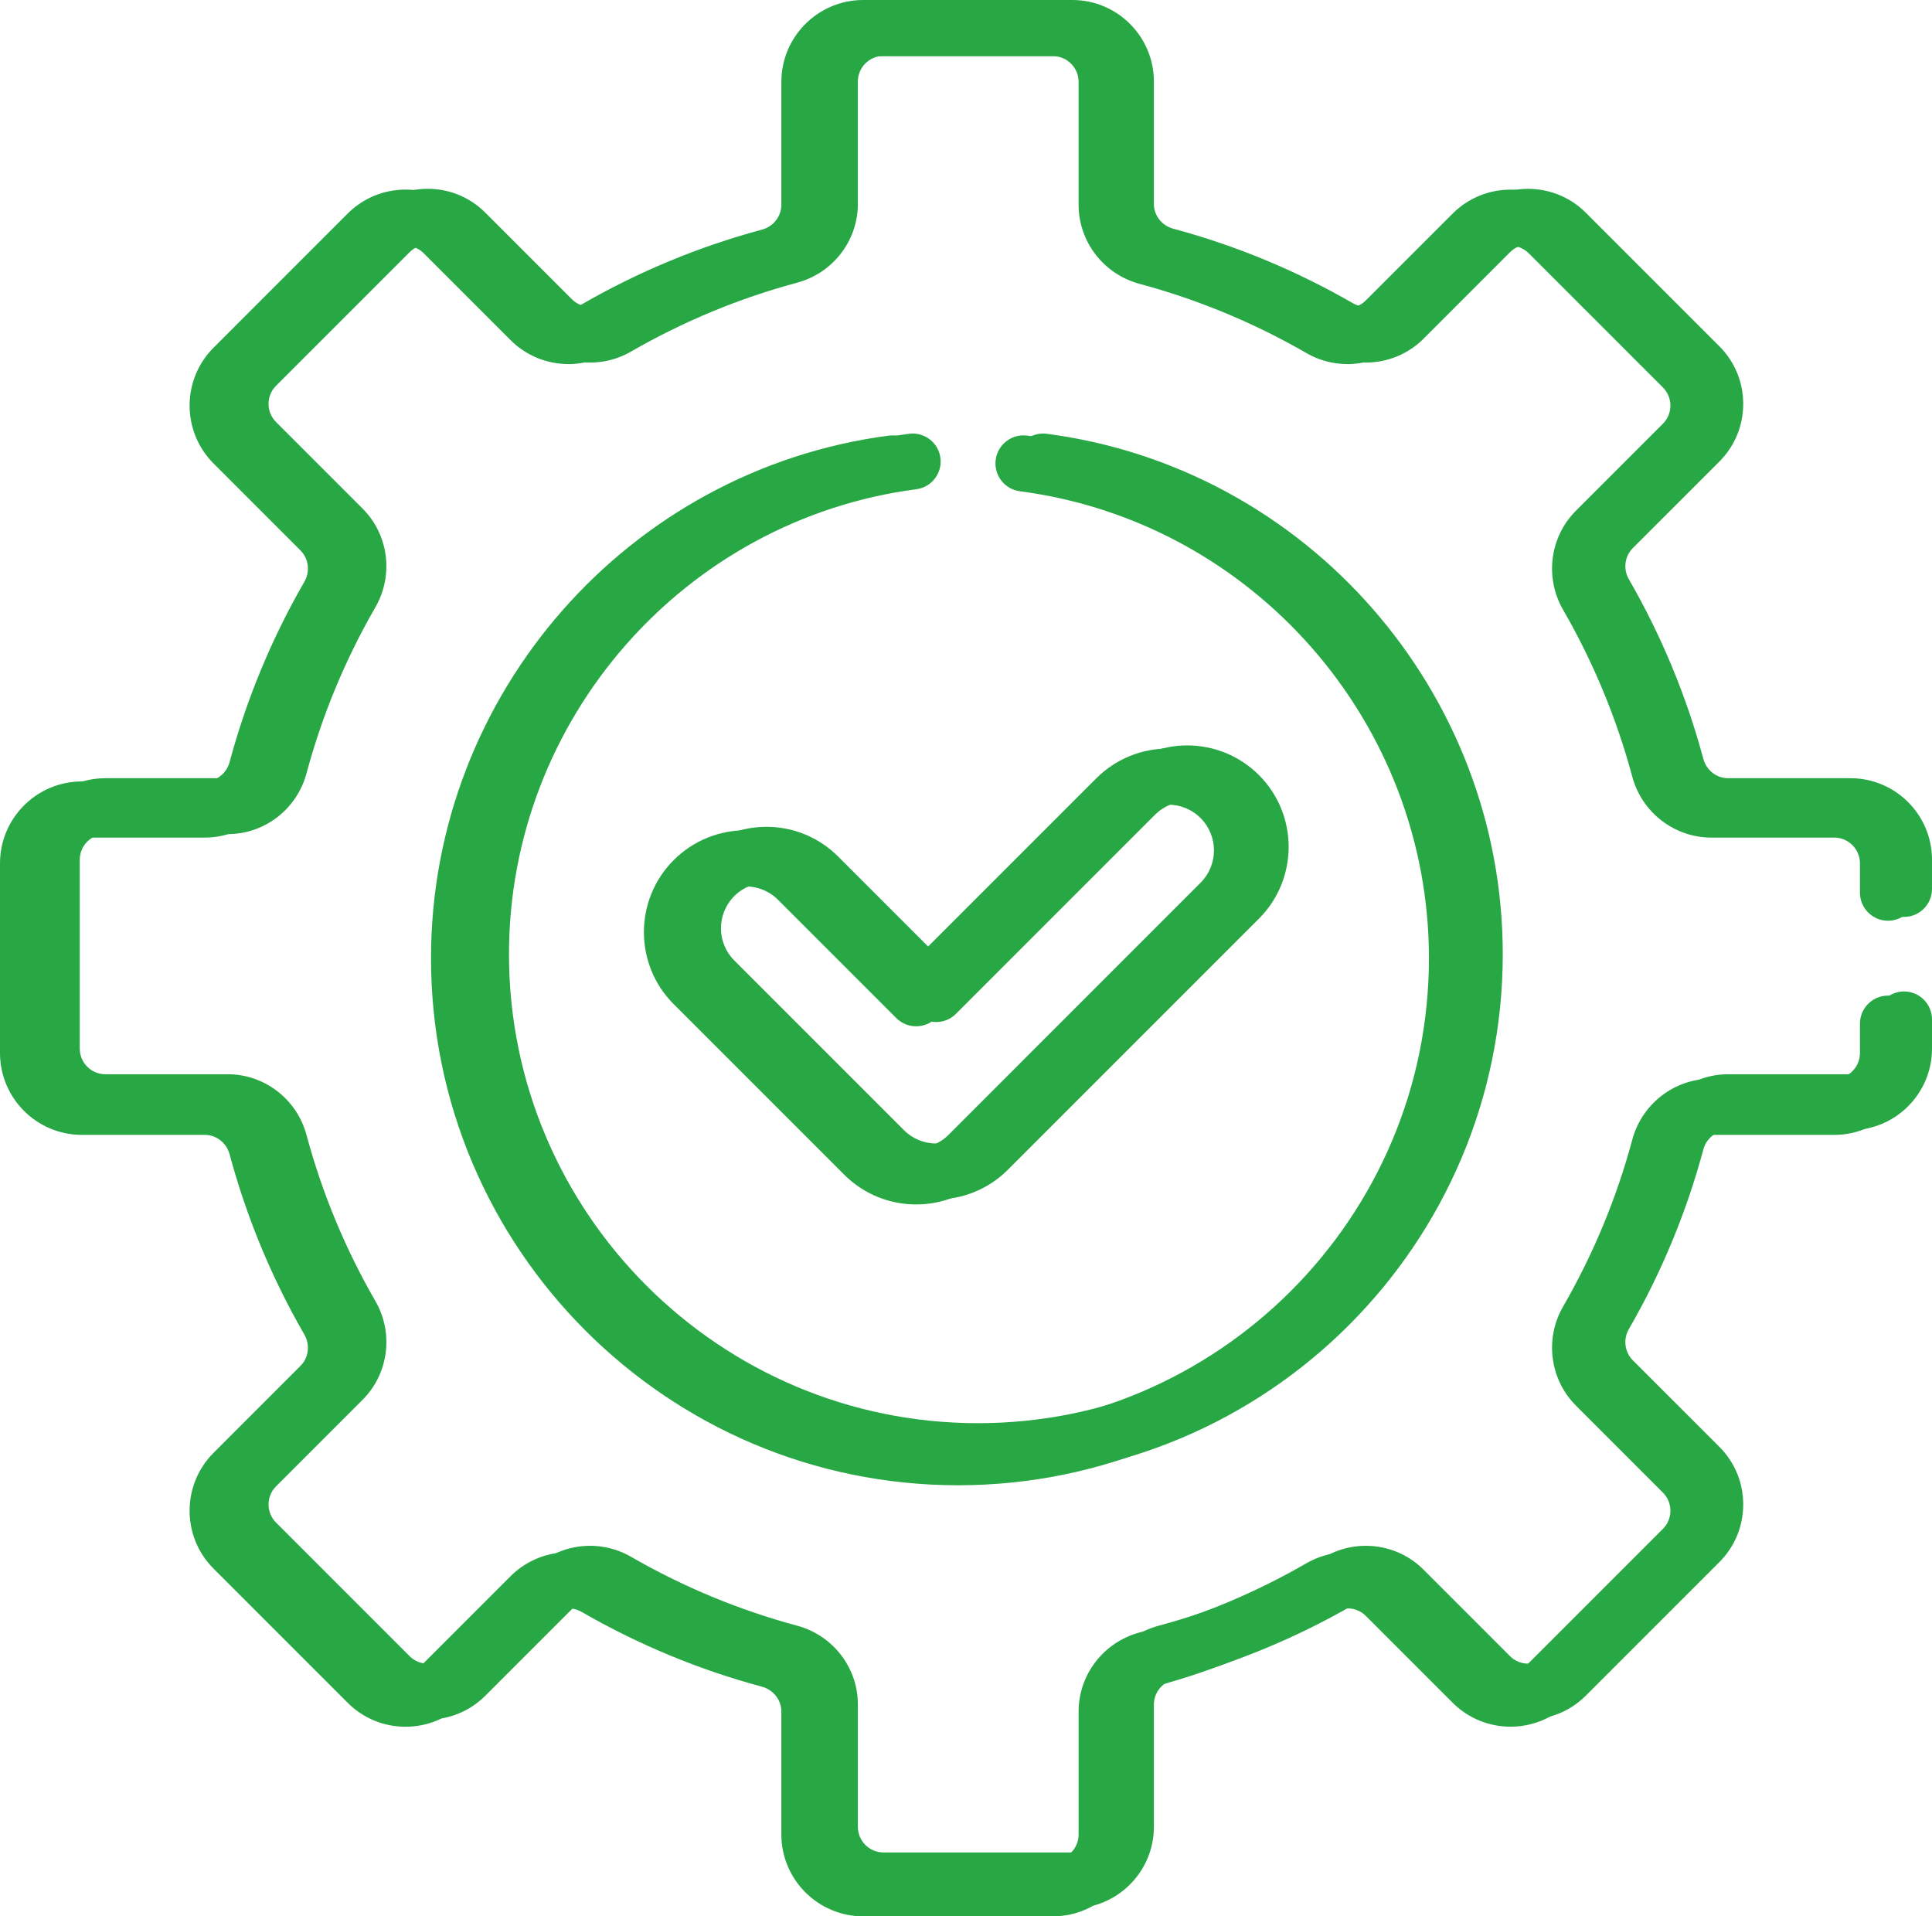
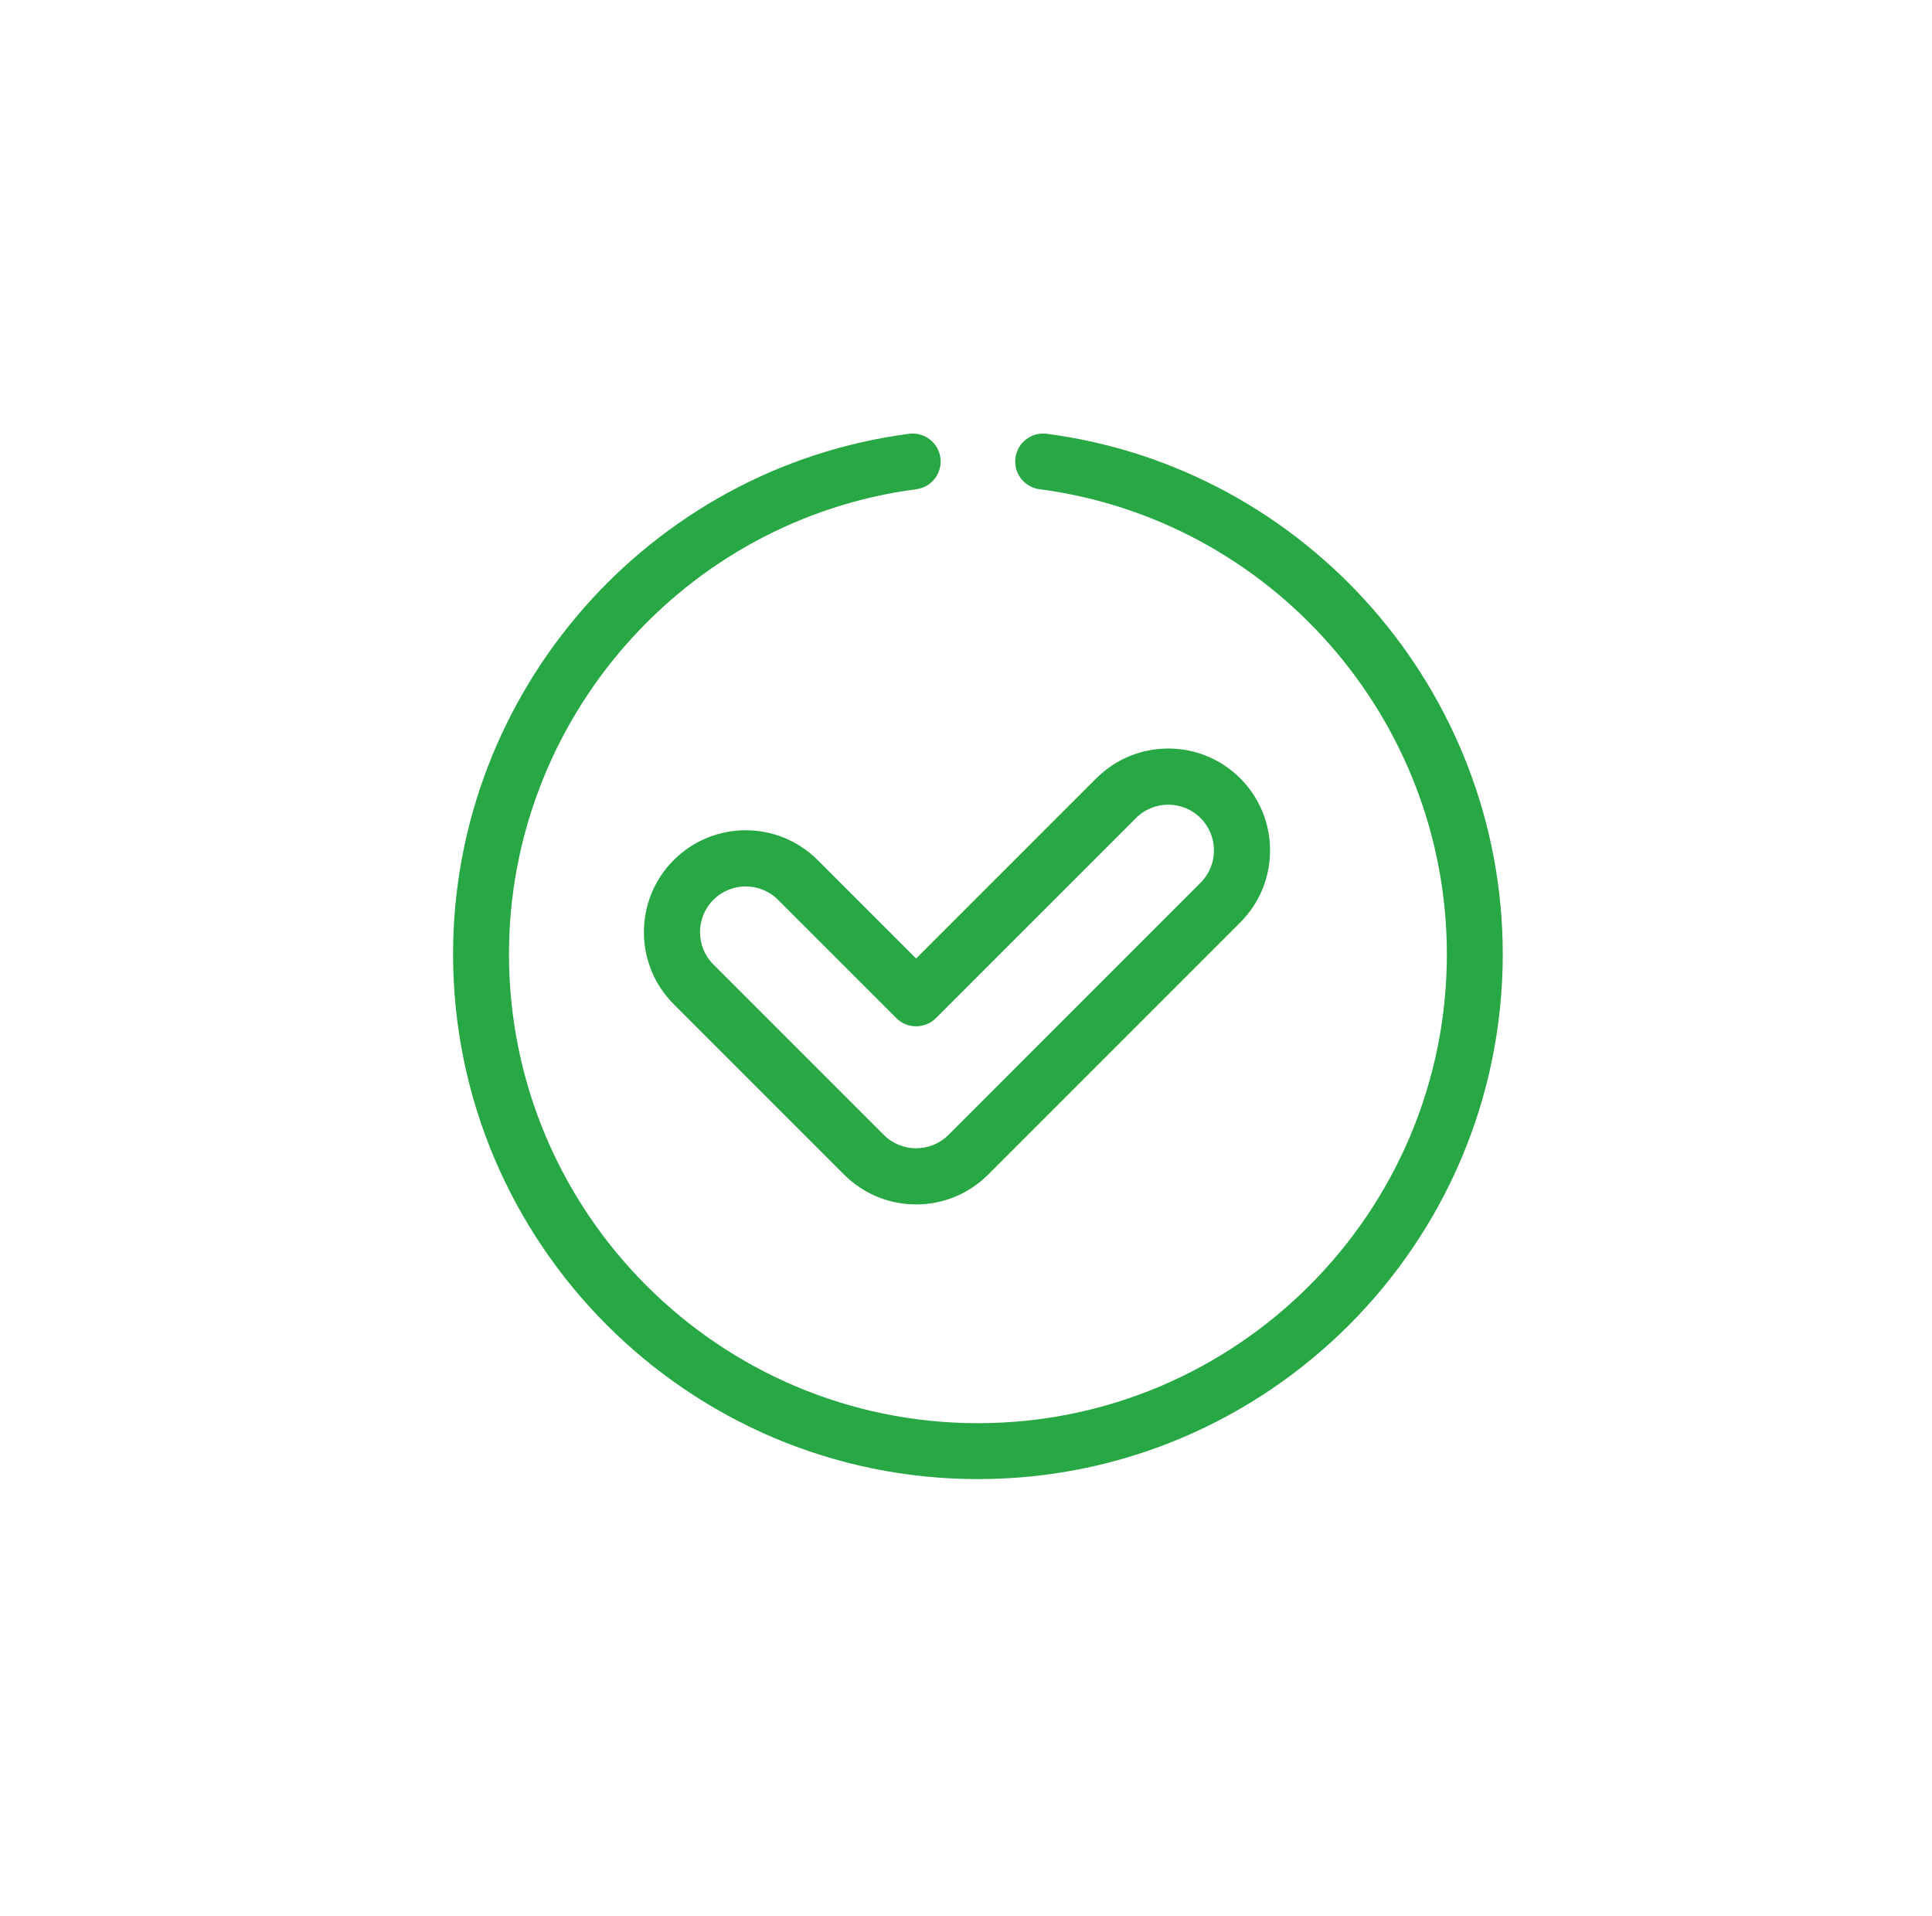
<svg xmlns="http://www.w3.org/2000/svg" width="243" height="241" viewBox="0 0 243 241" fill="none">
  <g clip-path="url(#clip0_35_202)">
-     <path d="M87.383 107.721C82.409 112.695 82.409 120.788 87.383 125.761L108.728 147.106C113.714 152.092 121.783 152.092 126.769 147.106L158.351 115.524C163.324 110.55 163.324 102.458 158.351 97.484C153.366 92.499 145.296 92.498 140.31 97.484L117.749 120.046L105.424 107.721C100.439 102.736 92.369 102.735 87.383 107.721ZM120.235 127.504L145.283 102.456C147.52 100.219 151.141 100.218 153.379 102.456C155.611 104.688 155.611 108.321 153.379 110.553L121.797 142.135C119.564 144.367 115.933 144.367 113.701 142.135L92.355 120.789C90.123 118.557 90.123 114.925 92.355 112.693C94.593 110.456 98.214 110.455 100.452 112.693L115.263 127.504C116.636 128.877 118.861 128.877 120.235 127.504Z" fill="#28A745" />
-     <path d="M232.747 97.868H217.344C215.901 97.868 214.625 96.869 214.24 95.438C212.121 87.549 208.97 79.951 204.875 72.854C204.136 71.574 204.338 69.962 205.365 68.934L216.253 58.047C218.19 56.11 219.256 53.535 219.256 50.797C219.256 48.058 218.19 45.483 216.253 43.547L199.453 26.747C195.456 22.75 188.951 22.75 184.953 26.747L174.066 37.636C173.037 38.664 171.426 38.865 170.146 38.126C163.05 34.031 155.452 30.88 147.561 28.76C146.13 28.376 145.132 27.1 145.132 25.656V10.253C145.132 4.599 140.532 0 134.879 0H111.121C105.467 0 100.868 4.599 100.868 10.253V25.656C100.868 27.099 99.869 28.375 98.438 28.76C90.547 30.879 82.948 34.031 75.854 38.126C74.573 38.865 72.961 38.663 71.934 37.636L61.046 26.748C59.11 24.811 56.535 23.745 53.796 23.745C51.058 23.745 48.483 24.811 46.546 26.748L29.747 43.547C25.75 47.544 25.751 54.049 29.747 58.046L40.636 68.934C41.663 69.962 41.865 71.574 41.126 72.854C37.031 79.951 33.879 87.549 31.76 95.439C31.376 96.87 30.1 97.868 28.657 97.868H13.253C7.599 97.868 3 102.467 3 108.121V131.879C3 137.533 7.599 142.132 13.253 142.132H28.656C30.099 142.132 31.375 143.131 31.759 144.562C33.878 152.451 37.029 160.05 41.125 167.146C41.864 168.426 41.663 170.038 40.635 171.066L29.746 181.954C25.749 185.951 25.749 192.455 29.746 196.454L46.546 213.253C48.483 215.19 51.058 216.256 53.796 216.256C56.535 216.256 59.11 215.19 61.046 213.253L71.934 202.365C72.962 201.338 74.573 201.136 75.854 201.875C82.948 205.97 90.547 209.121 98.438 211.241C99.869 211.625 100.868 212.901 100.868 214.345V229.747C100.868 235.401 105.467 240 111.121 240H134.879C140.533 240 145.132 235.401 145.132 229.747V214.345C145.132 212.902 146.131 211.625 147.562 211.241C155.452 209.121 163.051 205.97 170.146 201.875C171.426 201.136 173.039 201.338 174.066 202.365L184.954 213.253C188.951 217.251 195.456 217.25 199.454 213.253L216.253 196.454C218.19 194.518 219.256 191.943 219.256 189.204C219.256 186.465 218.19 183.891 216.253 181.954L205.365 171.067C204.338 170.039 204.136 168.427 204.875 167.146C208.97 160.049 212.122 152.451 214.24 144.562C214.625 143.132 215.901 142.133 217.344 142.133H232.747C238.401 142.133 243 137.533 243 131.88V128.203C243 126.262 241.426 124.688 239.484 124.688C237.542 124.688 235.969 126.262 235.969 128.203V131.879C235.969 133.656 234.524 135.101 232.747 135.101H217.344C212.727 135.101 208.658 138.241 207.45 142.738C205.49 150.035 202.575 157.065 198.785 163.632C196.458 167.662 197.12 172.764 200.393 176.038L211.282 186.926C211.89 187.534 212.225 188.343 212.225 189.203C212.225 190.064 211.89 190.873 211.281 191.482L194.483 208.281C193.226 209.537 191.182 209.537 189.926 208.281L179.038 197.393C175.764 194.119 170.662 193.458 166.632 195.784C160.066 199.573 153.037 202.489 145.738 204.45C141.241 205.657 138.101 209.726 138.101 214.344V229.747C138.101 231.523 136.656 232.968 134.88 232.968H111.121C109.345 232.968 107.9 231.523 107.9 229.747V214.344C107.9 209.726 104.76 205.657 100.263 204.45C92.963 202.488 85.934 199.573 79.369 195.784C75.338 193.457 70.237 194.12 66.963 197.393L56.075 208.28C55.466 208.889 54.658 209.224 53.797 209.224C52.936 209.224 52.127 208.889 51.519 208.28L34.72 191.481C33.464 190.225 33.464 188.181 34.72 186.925L45.608 176.037C48.881 172.763 49.543 167.662 47.217 163.631C43.427 157.065 40.511 150.035 38.551 142.737C37.343 138.241 33.275 135.1 28.657 135.1H13.253C11.476 135.1 10.031 133.655 10.031 131.879V108.12C10.031 106.344 11.476 104.899 13.253 104.899H28.656C33.274 104.899 37.342 101.758 38.55 97.262C40.51 89.963 43.425 82.934 47.215 76.367C49.541 72.336 48.88 67.235 45.607 63.962L34.718 53.074C33.462 51.818 33.462 49.774 34.718 48.517L51.517 31.718C52.126 31.11 52.935 30.775 53.796 30.775C54.656 30.775 55.465 31.11 56.074 31.718L66.961 42.606C70.234 45.878 75.336 46.541 79.368 44.215C85.932 40.426 92.962 37.51 100.261 35.55C104.758 34.342 107.898 30.273 107.898 25.655V10.253C107.898 8.476 109.343 7.031 111.12 7.031H134.878C136.655 7.031 138.1 8.476 138.1 10.253V25.656C138.1 30.274 141.24 34.342 145.736 35.55C153.036 37.511 160.065 40.426 166.63 44.215C170.663 46.542 175.763 45.88 179.037 42.607L189.924 31.719C191.181 30.463 193.224 30.463 194.481 31.719L211.28 48.518C211.889 49.127 212.224 49.936 212.224 50.797C212.224 51.657 211.889 52.466 211.28 53.075L200.392 63.963C197.119 67.237 196.457 72.338 198.783 76.369C202.573 82.935 205.489 89.965 207.449 97.263C208.657 101.759 212.726 104.899 217.343 104.899H232.746C234.522 104.899 235.967 106.344 235.967 108.121V111.797C235.967 113.738 237.541 115.312 239.483 115.312C241.425 115.312 242.999 113.738 242.999 111.797V108.121C243 102.467 238.401 97.868 232.747 97.868Z" fill="#28A745" />
    <path d="M114.34 54.553C81.643 58.84 56.986 86.976 56.986 120C56.986 156.399 86.6 186.013 123 186.013C159.399 186.013 189.012 156.4 189.012 120C189.012 86.976 164.356 58.84 131.659 54.553C129.739 54.303 127.969 55.657 127.717 57.582C127.464 59.507 128.82 61.272 130.746 61.525C159.954 65.355 181.981 90.494 181.981 120C181.981 152.522 155.522 178.982 123 178.982C90.477 178.982 64.018 152.523 64.018 120C64.018 90.494 86.044 65.355 115.253 61.525C117.179 61.272 118.535 59.507 118.283 57.582C118.03 55.656 116.257 54.303 114.34 54.553Z" fill="#28A745" />
  </g>
  <g clip-path="url(#clip1_35_202)">
    <path d="M84.734 108.17C79.74 113.164 79.74 121.291 84.734 126.285L106.169 147.719C111.176 152.725 119.278 152.726 124.284 147.719L155.998 116.006C160.992 111.011 160.992 102.885 155.998 97.89C150.993 92.884 142.888 92.883 137.883 97.89L115.227 120.546L102.85 108.17C97.844 103.164 89.741 103.163 84.734 108.17ZM117.723 128.035L142.876 102.883C145.122 100.636 148.759 100.636 151.005 102.883C153.247 105.125 153.247 108.772 151.005 111.013L119.292 142.727C117.05 144.969 113.403 144.969 111.162 142.727L89.728 121.293C87.486 119.051 87.486 115.404 89.727 113.163C91.974 110.916 95.611 110.915 97.858 113.163L112.731 128.035C114.109 129.414 116.344 129.414 117.723 128.035Z" fill="#28A745" />
-     <path d="M230.704 98.276H215.237C213.788 98.276 212.506 97.273 212.12 95.836C209.992 87.914 206.828 80.284 202.716 73.158C201.974 71.872 202.176 70.254 203.208 69.222L214.141 58.289C216.086 56.344 217.157 53.758 217.157 51.008C217.157 48.258 216.086 45.673 214.142 43.728L197.272 26.859C193.258 22.845 186.726 22.845 182.711 26.859L171.778 37.792C170.746 38.825 169.127 39.027 167.842 38.285C160.717 34.173 153.087 31.009 145.163 28.88C143.727 28.494 142.724 27.213 142.724 25.763V10.296C142.724 4.619 138.105 0 132.429 0H108.571C102.894 0 98.276 4.619 98.276 10.296V25.762C98.276 27.212 97.273 28.494 95.836 28.88C87.911 31.008 80.281 34.173 73.158 38.285C71.871 39.027 70.253 38.824 69.222 37.792L58.288 26.859C56.344 24.915 53.758 23.844 51.008 23.844C48.258 23.844 45.672 24.915 43.727 26.859L26.859 43.728C22.845 47.742 22.846 54.274 26.859 58.288L37.792 69.222C38.824 70.253 39.027 71.872 38.285 73.158C34.173 80.284 31.008 87.914 28.88 95.837C28.494 97.273 27.213 98.276 25.764 98.276H10.296C4.619 98.276 0 102.894 0 108.571V132.429C0 138.106 4.619 142.724 10.296 142.724H25.762C27.212 142.724 28.494 143.727 28.879 145.164C31.007 153.086 34.171 160.716 38.284 167.842C39.026 169.128 38.824 170.747 37.791 171.778L26.858 182.712C22.844 186.726 22.844 193.257 26.858 197.272L43.728 214.142C45.672 216.086 48.258 217.157 51.008 217.157C53.758 217.157 56.344 216.086 58.288 214.142L69.222 203.209C70.253 202.177 71.872 201.974 73.157 202.716C80.281 206.828 87.911 209.992 95.836 212.121C97.273 212.507 98.276 213.788 98.276 215.238V230.705C98.276 236.382 102.894 241 108.571 241H132.429C138.106 241 142.724 236.382 142.724 230.705V215.238C142.724 213.789 143.727 212.507 145.164 212.121C153.088 209.992 160.718 206.828 167.843 202.716C169.128 201.974 170.747 202.177 171.778 203.208L182.712 214.142C186.726 218.156 193.258 218.155 197.273 214.142L214.142 197.273C216.086 195.328 217.157 192.743 217.157 189.992C217.157 187.242 216.086 184.657 214.142 182.712L203.208 171.779C202.176 170.747 201.974 169.129 202.716 167.843C206.828 160.716 209.993 153.086 212.12 145.165C212.506 143.728 213.788 142.725 215.237 142.725H230.704C236.381 142.725 241 138.106 241 132.429V128.737C241 126.788 239.42 125.207 237.47 125.207C235.52 125.207 233.939 126.788 233.939 128.737V132.429C233.939 134.213 232.488 135.664 230.704 135.664H215.237C210.601 135.664 206.515 138.817 205.302 143.332C203.333 150.66 200.406 157.719 196.6 164.314C194.264 168.361 194.929 173.484 198.215 176.771L209.149 187.705C209.76 188.316 210.097 189.128 210.097 189.992C210.097 190.856 209.76 191.668 209.149 192.279L192.28 209.148C191.018 210.41 188.967 210.41 187.705 209.148L176.771 198.215C173.484 194.928 168.361 194.264 164.314 196.6C157.721 200.405 150.662 203.332 143.333 205.301C138.817 206.514 135.664 210.6 135.664 215.237V230.704C135.664 232.488 134.213 233.939 132.429 233.939H108.572C106.788 233.939 105.337 232.488 105.337 230.704V215.237C105.337 210.6 102.184 206.514 97.668 205.301C90.338 203.332 83.279 200.405 76.687 196.6C72.64 194.263 67.517 194.929 64.229 198.215L53.296 209.148C52.685 209.759 51.873 210.096 51.009 210.096C50.145 210.096 49.332 209.759 48.721 209.148L31.852 192.279C30.59 191.017 30.59 188.965 31.852 187.704L42.785 176.77C46.072 173.483 46.737 168.361 44.401 164.313C40.595 157.719 37.667 150.66 35.699 143.332C34.486 138.817 30.401 135.663 25.764 135.663H10.296C8.512 135.663 7.061 134.212 7.061 132.428V108.571C7.061 106.787 8.512 105.336 10.296 105.336H25.762C30.4 105.336 34.485 102.182 35.698 97.667C37.667 90.338 40.594 83.28 44.4 76.686C46.735 72.638 46.071 67.515 42.784 64.228L31.851 53.295C30.589 52.033 30.589 49.981 31.851 48.72L48.72 31.851C49.331 31.24 50.143 30.903 51.007 30.903C51.871 30.903 52.684 31.24 53.295 31.851L64.228 42.784C67.514 46.07 72.637 46.735 76.686 44.399C83.278 40.594 90.337 37.667 97.667 35.698C102.182 34.485 105.335 30.399 105.335 25.762V10.296C105.335 8.512 106.787 7.061 108.571 7.061H132.428C134.212 7.061 135.663 8.512 135.663 10.296V25.762C135.663 30.4 138.816 34.485 143.331 35.698C150.661 37.667 157.719 40.595 164.312 44.4C168.362 46.736 173.482 46.072 176.77 42.785L187.703 31.852C188.965 30.59 191.017 30.59 192.278 31.852L209.148 48.721C209.759 49.332 210.096 50.144 210.096 51.008C210.096 51.872 209.759 52.685 209.148 53.296L198.214 64.229C194.928 67.517 194.263 72.639 196.599 76.687C200.405 83.281 203.332 90.34 205.3 97.668C206.513 102.183 210.6 105.336 215.236 105.336H230.703C232.487 105.336 233.938 106.787 233.938 108.571V112.263C233.938 114.212 235.518 115.793 237.468 115.793C239.418 115.793 240.999 114.212 240.999 112.263V108.571C241 102.894 236.381 98.276 230.704 98.276Z" fill="#28A745" />
-     <path d="M111.804 54.781C78.971 59.086 54.211 87.338 54.211 120.5C54.211 157.051 83.948 186.788 120.499 186.788C157.051 186.788 186.787 157.052 186.787 120.5C186.787 87.338 162.028 59.086 129.195 54.781C127.267 54.53 125.489 55.889 125.236 57.822C124.983 59.755 126.344 61.528 128.278 61.781C157.608 65.627 179.727 90.871 179.727 120.5C179.727 153.158 153.157 179.728 120.499 179.728C87.841 179.728 61.272 153.158 61.272 120.5C61.272 90.871 83.39 65.627 112.721 61.781C114.654 61.528 116.016 59.755 115.763 57.822C115.509 55.888 113.729 54.53 111.804 54.781Z" fill="#28A745" />
  </g>
  <defs>
    <clipPath id="clip0_35_202">
      <rect width="240" height="240" fill="white" transform="translate(3)" />
    </clipPath>
    <clipPath id="clip1_35_202">
      <rect width="241" height="241" fill="white" />
    </clipPath>
  </defs>
</svg>